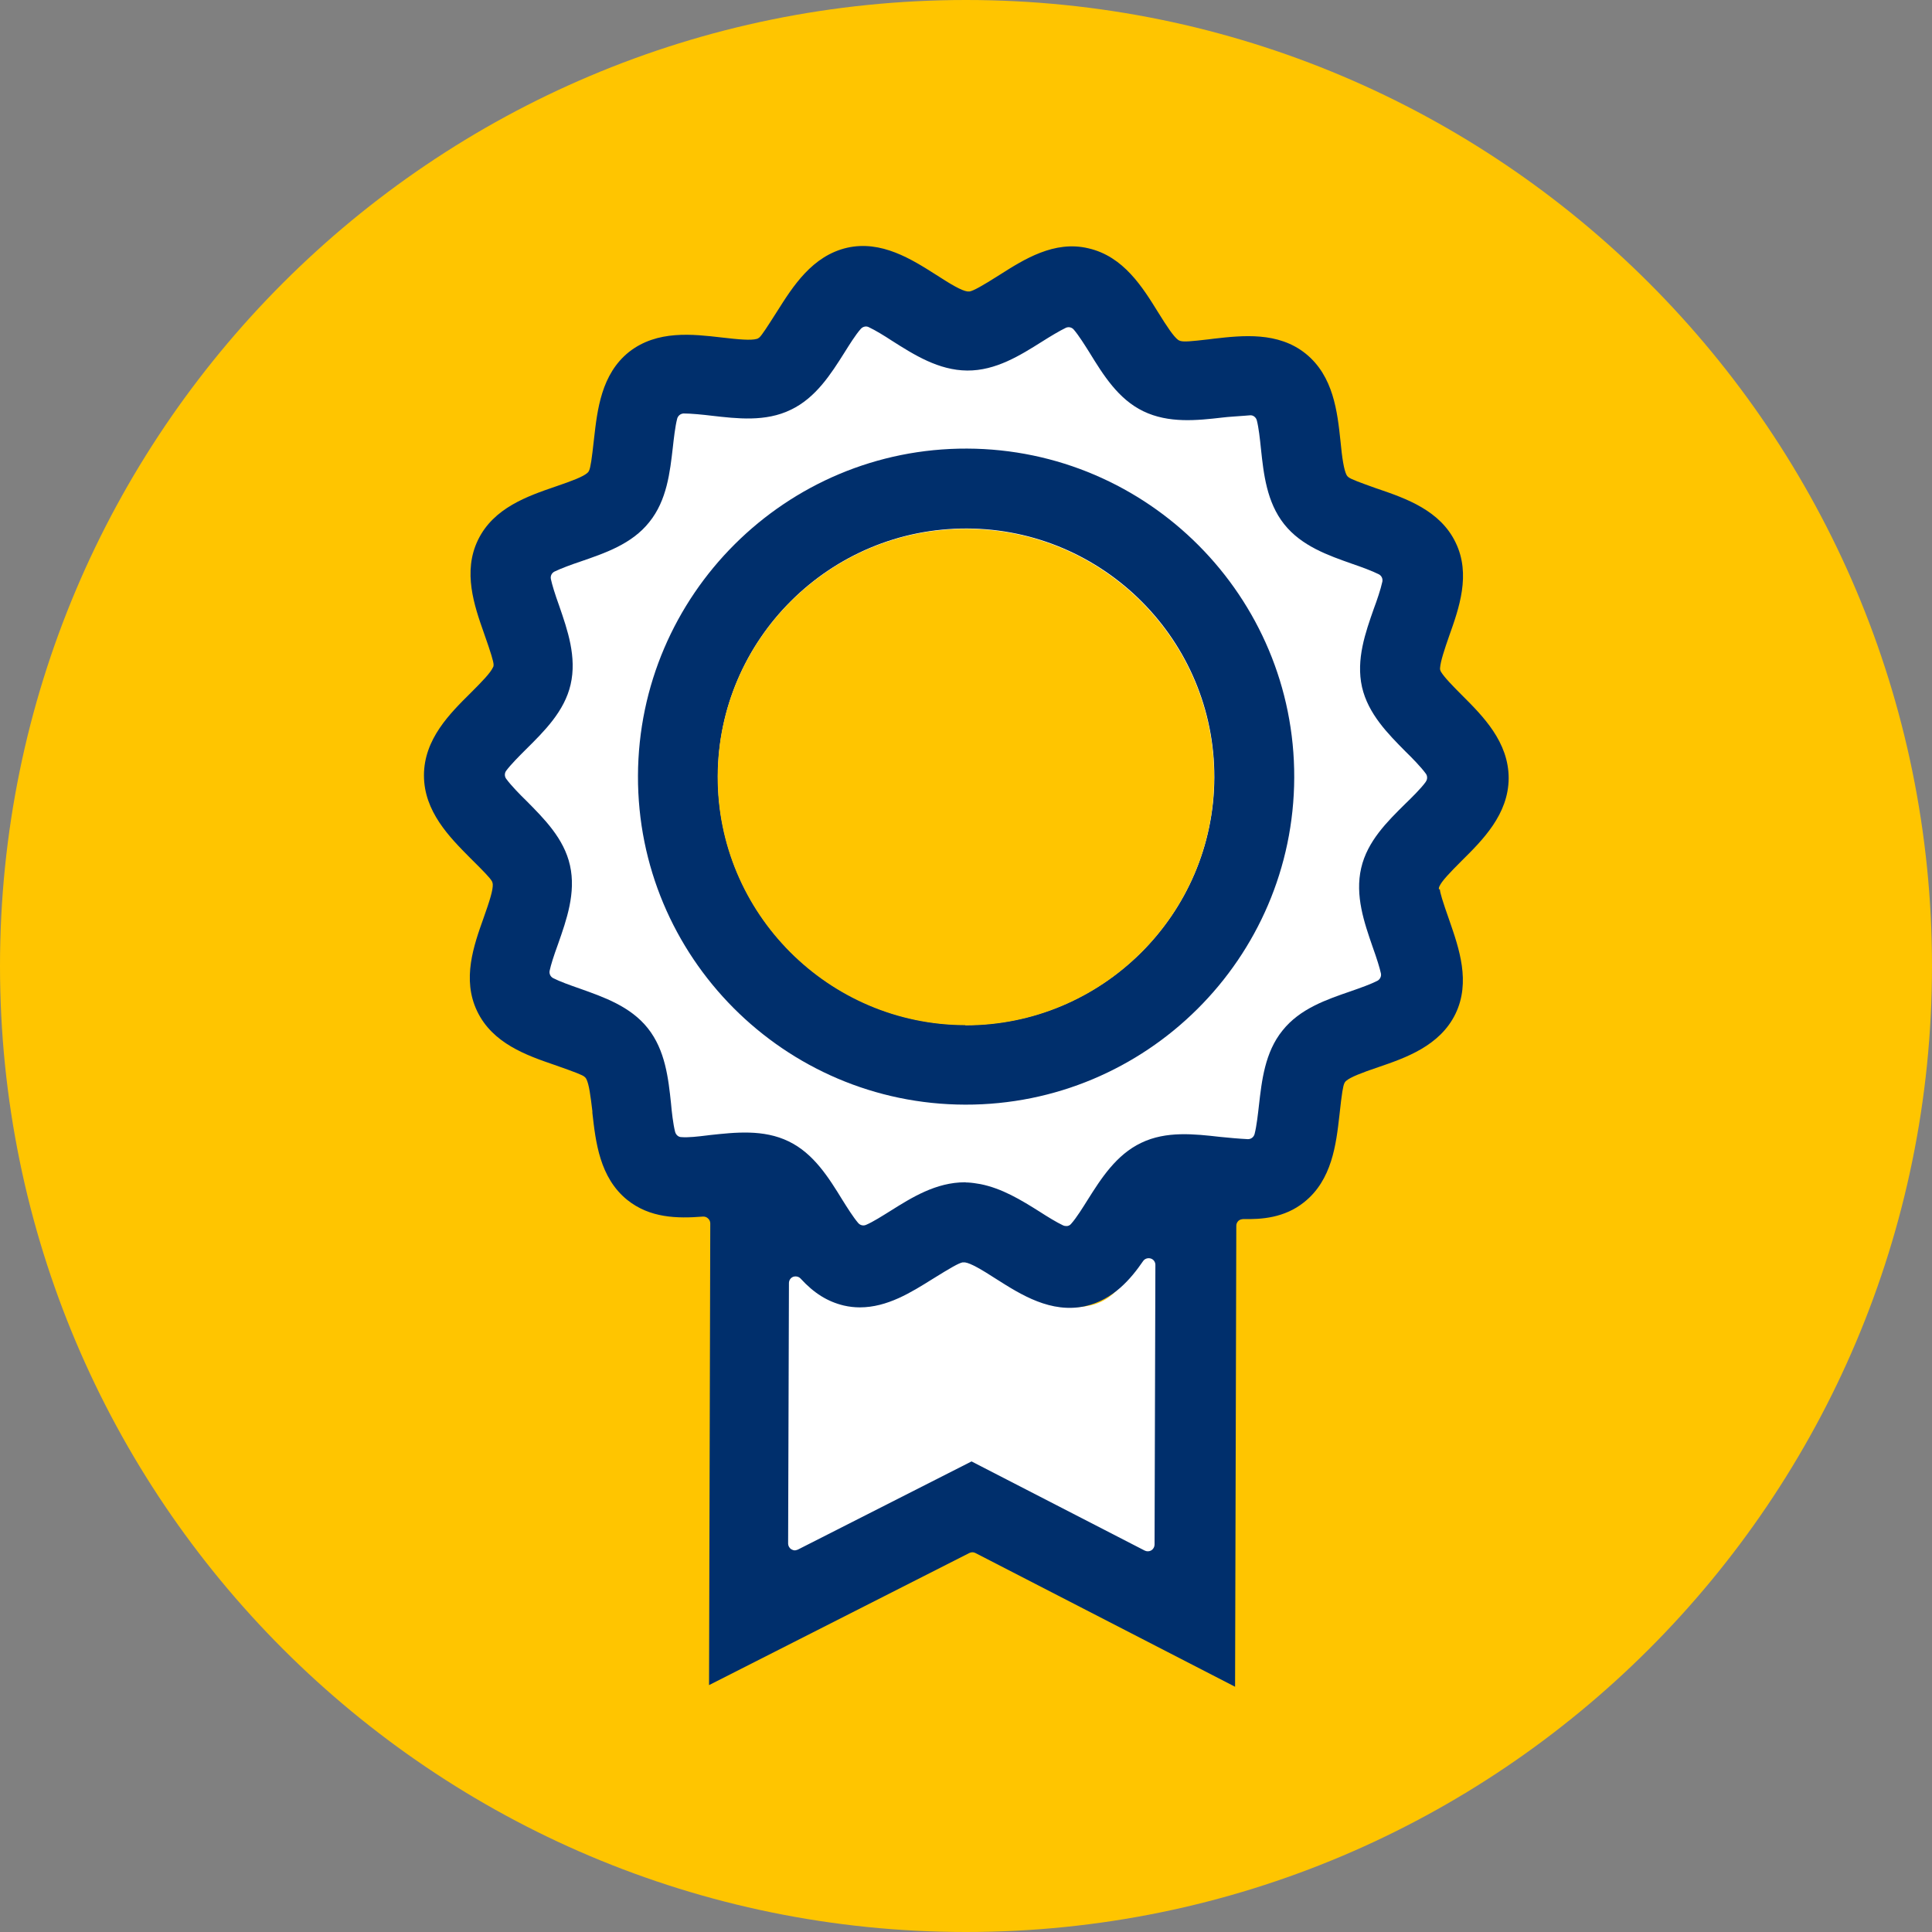
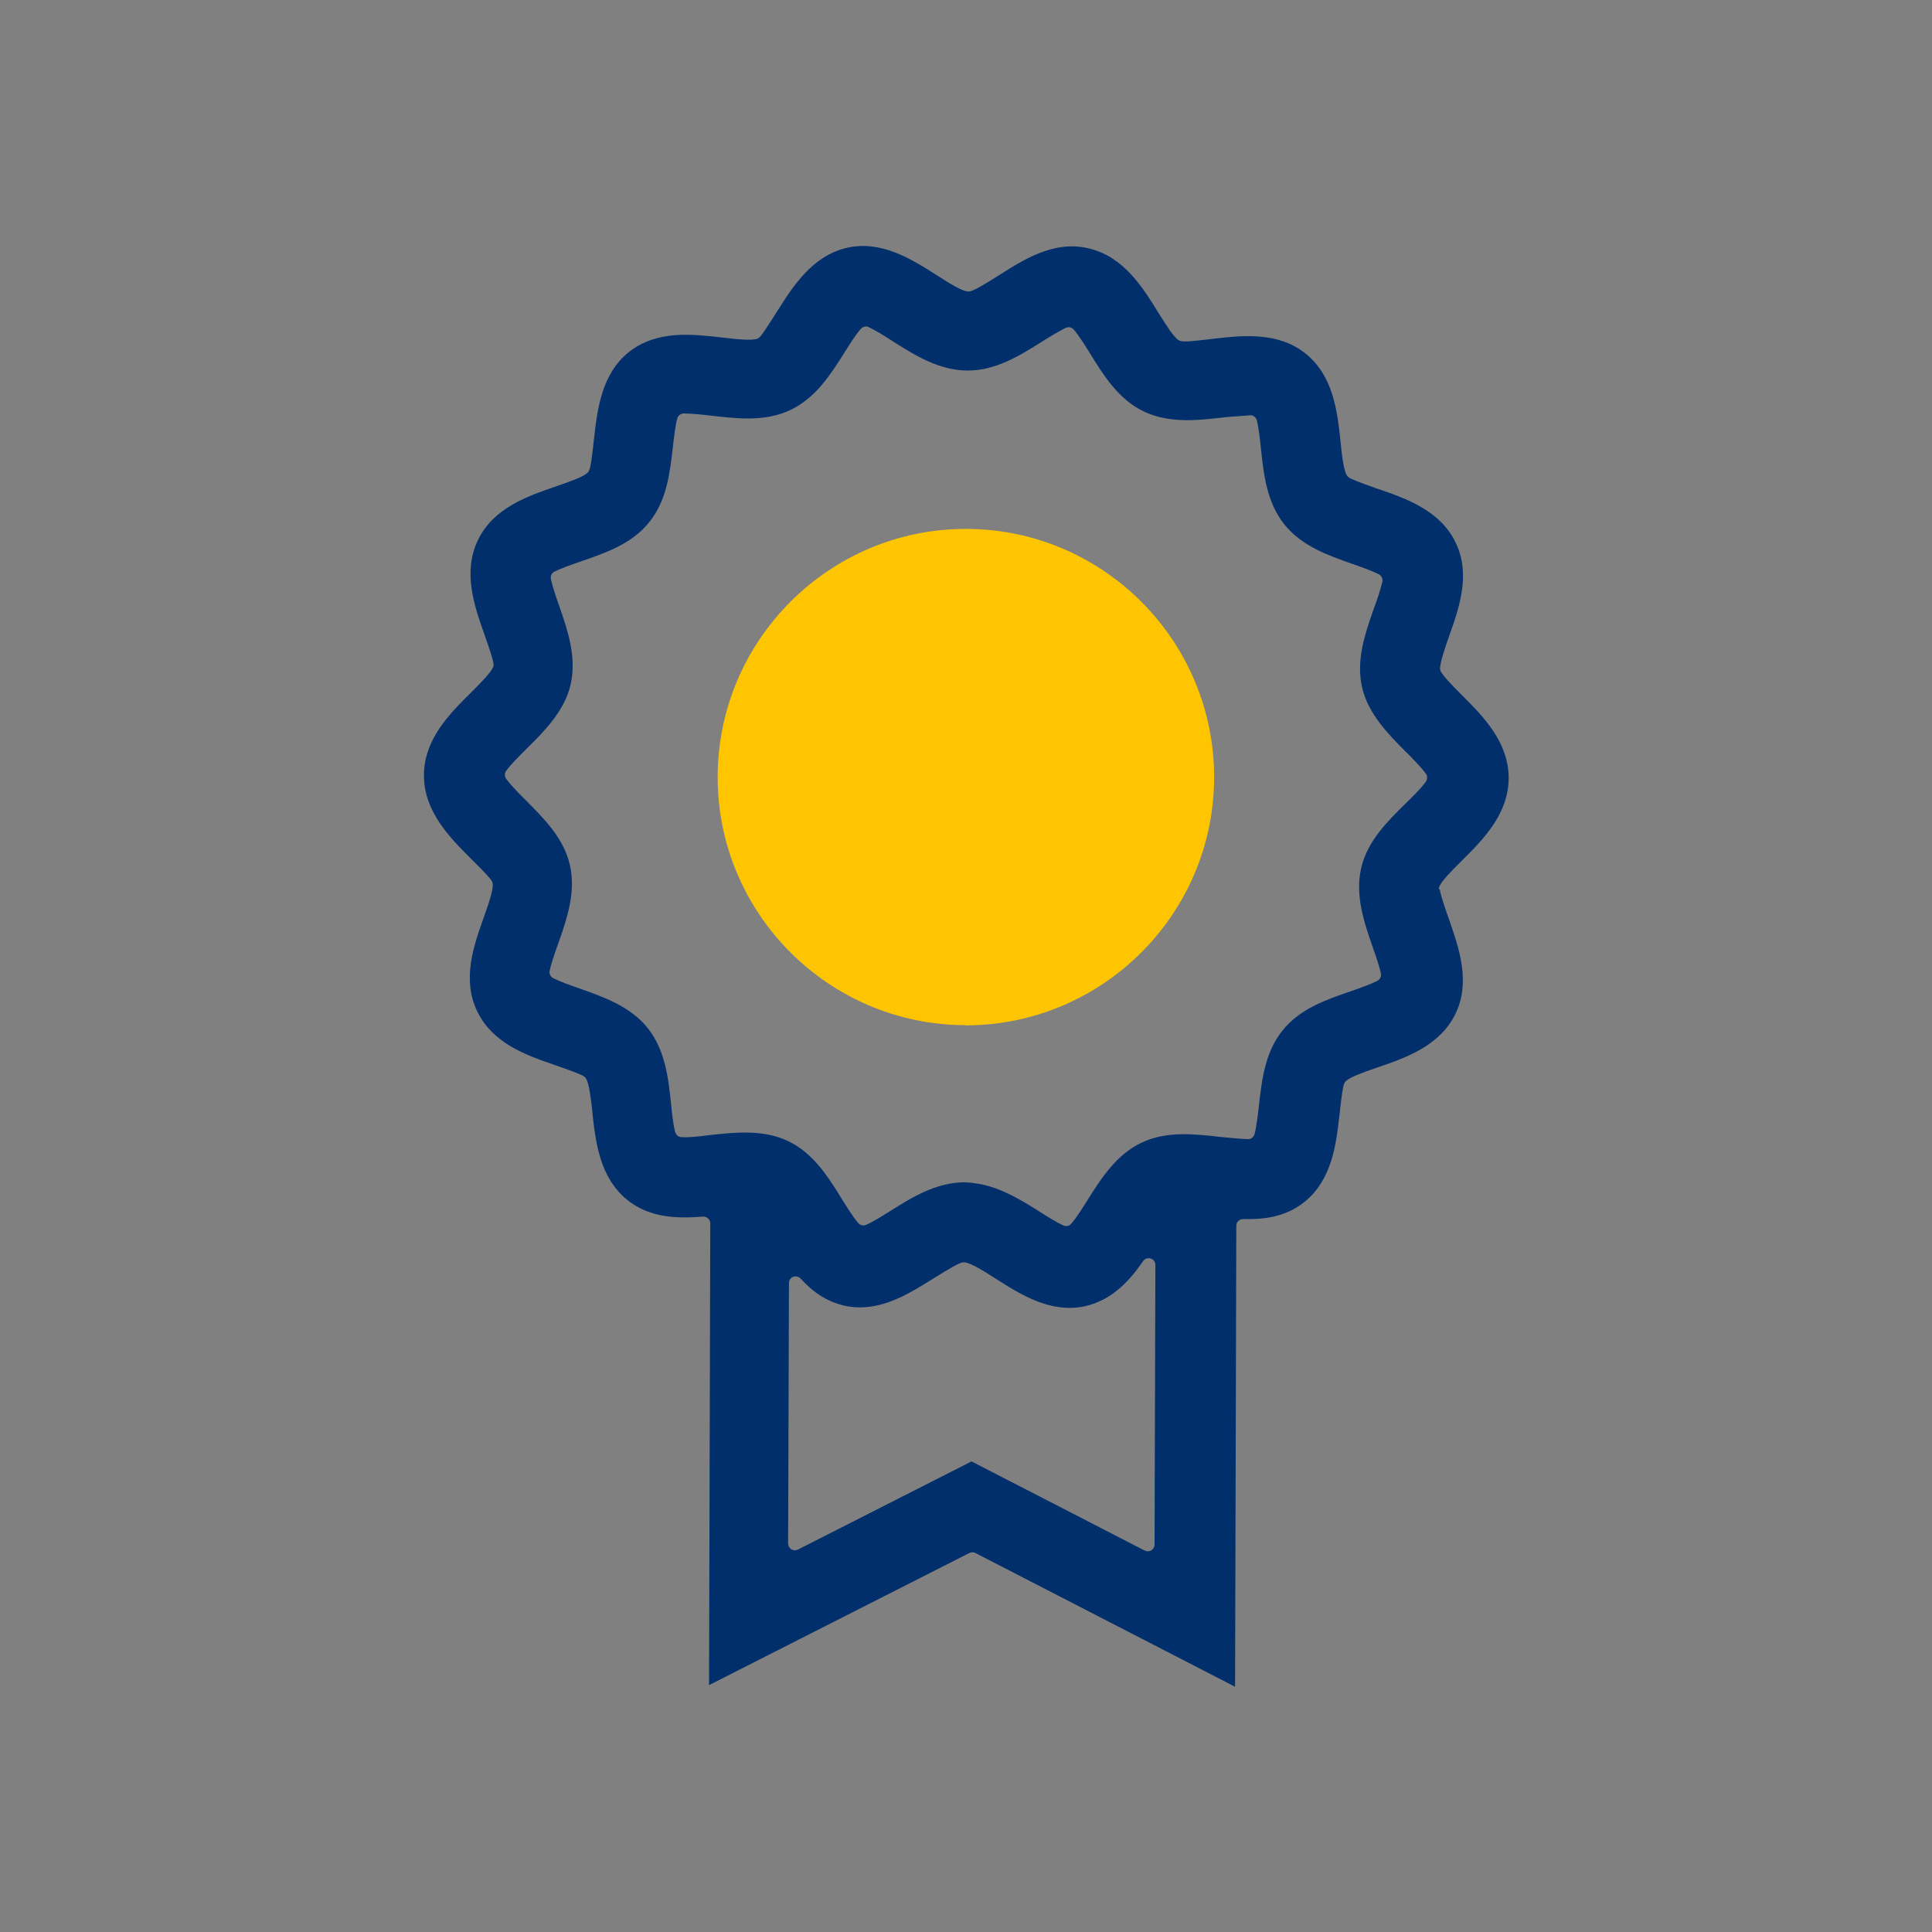
<svg xmlns="http://www.w3.org/2000/svg" id="Layer_2" data-name="Layer 2" viewBox="0 0 94.06 94.06">
  <rect x="0" y="0" width="94.06" height="94.06" fill="#808080" stroke="none" />
  <defs>
    <style>
      .cls-1 {
        fill: #fff;
      }

      .cls-2 {
        fill: #ffc500;
      }

      .cls-3 {
        fill: #002f6c;
      }
    </style>
  </defs>
  <g id="Layer_1-2" data-name="Layer 1">
    <g>
-       <path class="cls-2" d="M47.03,94.06c25.97,0,47.03-21.06,47.03-47.03C94.06,21.06,73,0,47.03,0,21.06,0,0,21.06,0,47.03c0,25.97,21.06,47.03,47.03,47.03Z" />
      <g>
-         <path class="cls-1" d="M56.61,75.67c0,.12-.06.23-.16.29-.1.06-.23.07-.34.01l-8.79-4.52-8.81,4.47s-.1.04-.16.04c-.06,0-.12-.02-.18-.05-.1-.06-.16-.17-.16-.29l.04-13.23c0-.14.5-1.33.6-1.23.67.74,1.37,1.17,2.19,1.36.27.06.55.09.82.09,1.39,0,2.61.24,3.69-.44.94-.59,1.32-.8,1.52-.84.04,0,.08,0,.12,0,.3.05.81.35,1.61.85,1.23.78,2.76,1.76,4.5,1.37,1.42-.32,1.94-1.71,2.56-2.6.09-.12.61.14.76.19.14.04.24.18.24.33l-.04,14.2Z" />
-         <path class="cls-1" d="M70.62,38.23c-.24.33-.74.83-1.05,1.13-.91.89-1.93,1.91-2.25,3.28-.33,1.41.16,2.79.58,4.02.23.64.37,1.09.43,1.38.03.15-.04.3-.18.38-.33.17-.85.36-1.37.53-1.22.42-2.59.89-3.49,2.01-.9,1.12-1.06,2.57-1.21,3.85-.04.37-.12,1.05-.22,1.45-.04.15-.18.26-.34.26h-.01c-.43-.02-1.01-.07-1.42-.12-1.3-.15-2.75-.32-4.04.3-1.29.61-2.06,1.84-2.74,2.93-.23.36-.57.91-.84,1.22-.07.08-.16.12-.26.12-.05,0-.1-.01-.14-.03-.34-.16-.83-.47-1.19-.69-1-.63-1.95-1.2-3.04-1.42-.23-.05-.46-.08-.65-.09-.06,0-.1,0-.14-.01h-.01c-1.48,0-2.73.78-3.83,1.47-.39.25-.89.55-1.23.71-.14.06-.31.03-.41-.09-.25-.29-.57-.8-.8-1.17-.71-1.15-1.47-2.38-2.75-3-1.29-.63-2.74-.47-4.03-.33l-.17.02c-.43.05-.96.11-1.31.09-.15,0-.27-.12-.31-.26-.1-.4-.17-1.08-.21-1.45-.14-1.29-.3-2.74-1.19-3.86-.89-1.12-2.27-1.6-3.48-2.03-.51-.18-1.04-.37-1.37-.54-.14-.07-.21-.23-.18-.38.06-.29.2-.74.43-1.37.44-1.23.92-2.61.61-4.02-.31-1.38-1.33-2.4-2.23-3.3-.3-.3-.8-.8-1.04-1.13-.09-.12-.09-.28,0-.4.23-.32.67-.76,1-1.08.96-.95,1.98-1.96,2.3-3.33.33-1.41-.16-2.79-.58-4.01-.23-.65-.37-1.09-.43-1.39-.03-.15.04-.31.18-.38.34-.17.9-.37,1.3-.51,1.28-.44,2.66-.91,3.56-2.03.9-1.12,1.06-2.57,1.21-3.85.04-.37.12-1.05.22-1.45.04-.15.17-.25.32-.26.38,0,1.02.06,1.44.11,1.29.15,2.75.32,4.05-.3,1.29-.61,2.06-1.84,2.74-2.93.23-.36.57-.91.84-1.22.1-.12.27-.15.41-.09.33.15.8.45,1.17.68,1.16.74,2.41,1.53,3.87,1.53s2.71-.78,3.82-1.47c.43-.27.9-.56,1.23-.71.14-.07.31-.03.41.09.25.29.57.8.8,1.17.71,1.15,1.47,2.38,2.75,3,1.3.63,2.75.47,4.04.33.33-.04.78-.07,1.15-.09l.26-.02c.15-.03.32.1.36.26.09.37.16.94.21,1.45.14,1.28.3,2.74,1.19,3.86.89,1.12,2.26,1.6,3.48,2.03.49.17,1.03.36,1.37.54.14.07.21.23.18.38-.08.39-.29.98-.43,1.37-.44,1.23-.93,2.61-.61,4.03.31,1.38,1.33,2.4,2.23,3.3.3.3.8.8,1.04,1.14.08.12.08.28,0,.4Z" />
        <g>
          <path class="cls-3" d="M70.05,43.29s0-.1.03-.14c.11-.25.48-.64,1.08-1.24,1.02-1.01,2.28-2.26,2.29-4.02,0-1.77-1.25-3.02-2.26-4.03-.46-.46-.88-.89-1.04-1.16-.03-.06-.05-.12-.04-.18.02-.32.22-.92.44-1.55.48-1.35,1.07-3,.32-4.55-.75-1.57-2.42-2.15-3.76-2.61l-.12-.04c-.81-.29-1.19-.43-1.33-.53-.04-.03-.08-.07-.1-.11-.13-.25-.22-.82-.3-1.67-.15-1.41-.34-3.15-1.69-4.24-1.34-1.08-3.08-.89-4.48-.73l-.24.03c-.86.1-1.2.13-1.38.08-.04-.01-.08-.03-.11-.05-.22-.16-.54-.64-.98-1.35-.75-1.21-1.68-2.72-3.39-3.11-1.66-.4-3.14.54-4.32,1.29-.88.56-1.27.77-1.46.81-.04,0-.08,0-.11,0-.29-.04-.8-.34-1.54-.82-1.18-.75-2.65-1.68-4.31-1.31-1.71.39-2.65,1.89-3.41,3.09-.49.77-.74,1.16-.87,1.28-.04.03-.08.06-.13.07-.28.08-.86.03-1.71-.07-1.4-.16-3.13-.37-4.5.7-1.36,1.08-1.55,2.83-1.71,4.23-.11,1.01-.17,1.4-.24,1.55-.02.05-.05.09-.09.12-.21.18-.7.37-1.55.66-1.34.46-3.01,1.03-3.77,2.6-.75,1.55-.18,3.2.29,4.53.35.99.46,1.37.47,1.53,0,.05,0,.1-.03.14-.12.27-.54.7-1.07,1.23-1.02,1.01-2.29,2.26-2.29,4.03,0,1.76,1.25,3.01,2.25,4.02.7.69.97.98,1.05,1.12.03.04.04.1.05.15.02.28-.15.82-.45,1.66-.47,1.32-1.06,2.97-.31,4.53.75,1.57,2.41,2.15,3.75,2.61,1.06.37,1.35.49,1.46.57.04.03.08.07.1.11.14.26.21.84.3,1.58v.08c.16,1.41.35,3.15,1.7,4.24,1.1.88,2.42.91,3.68.81.01,0,.02,0,.03,0,.08,0,.16.03.22.09.07.06.11.15.11.24l-.06,22.48,12.67-6.43c.1-.05.21-.05.3,0l12.64,6.51.06-22.45c0-.09.04-.17.1-.23.06-.06.14-.08.24-.09.87.02,2-.05,2.96-.82,1.36-1.08,1.56-2.82,1.72-4.23.12-1.12.18-1.43.24-1.56.02-.05.05-.09.09-.12.21-.18.75-.39,1.55-.66,1.35-.46,3.01-1.04,3.77-2.6.75-1.55.17-3.2-.29-4.53-.35-.99-.46-1.37-.47-1.53ZM56.21,75.2c0,.11-.06.22-.16.28-.1.06-.22.06-.32.01l-8.43-4.34-8.45,4.29s-.1.04-.15.04c-.06,0-.12-.02-.17-.05-.1-.06-.16-.17-.16-.28l.04-12.68c0-.14.08-.26.21-.31.13-.04.27-.01.36.09.65.71,1.31,1.12,2.1,1.31.26.06.52.09.78.09,1.34,0,2.5-.73,3.54-1.38.9-.56,1.27-.77,1.46-.81.04,0,.08,0,.12,0,.28.04.78.33,1.54.82,1.18.75,2.65,1.68,4.32,1.31,1.36-.31,2.22-1.33,2.81-2.19.08-.12.23-.17.37-.13.14.04.23.17.23.31l-.04,13.62ZM69.41,38.07c-.23.32-.71.79-1,1.07-.86.85-1.84,1.81-2.14,3.12-.31,1.34.15,2.66.55,3.82.22.61.35,1.04.41,1.31.03.14-.04.29-.17.36-.31.16-.81.34-1.3.51-1.16.4-2.47.84-3.32,1.91-.86,1.06-1.01,2.44-1.15,3.66-.04.35-.11,1-.21,1.38-.04.15-.17.25-.32.25h-.01c-.41-.02-.96-.07-1.35-.11-1.24-.14-2.62-.3-3.84.29-1.22.58-1.96,1.75-2.61,2.78-.22.35-.54.87-.8,1.16-.06.08-.16.12-.25.11-.05,0-.09-.01-.14-.03-.32-.15-.79-.44-1.13-.66-.95-.6-1.85-1.14-2.89-1.35-.22-.04-.43-.07-.62-.08-.06,0-.1,0-.13-.01h-.01c-1.41,0-2.59.74-3.64,1.4-.37.23-.84.53-1.17.67-.13.06-.29.03-.39-.09-.24-.28-.54-.76-.76-1.11-.67-1.09-1.4-2.27-2.62-2.86-1.23-.6-2.61-.44-3.83-.31l-.16.02c-.41.05-.91.11-1.24.08-.14,0-.26-.11-.3-.25-.1-.38-.17-1.03-.2-1.38-.13-1.23-.28-2.6-1.13-3.67-.85-1.07-2.16-1.52-3.31-1.93-.49-.17-.99-.35-1.3-.51-.13-.07-.2-.21-.17-.36.06-.28.19-.7.41-1.3.41-1.17.88-2.49.58-3.83-.29-1.31-1.27-2.28-2.12-3.14-.29-.28-.76-.76-.99-1.08-.08-.11-.08-.27,0-.38.22-.3.64-.72.95-1.03.91-.9,1.89-1.87,2.19-3.17.31-1.34-.15-2.66-.55-3.82-.22-.61-.35-1.04-.41-1.32-.03-.15.04-.29.17-.36.33-.16.85-.35,1.24-.48,1.22-.42,2.53-.86,3.38-1.93.86-1.06,1.01-2.44,1.15-3.66.04-.36.11-1,.21-1.38.04-.14.16-.24.31-.25.36,0,.97.06,1.37.11,1.23.14,2.62.31,3.85-.29,1.22-.58,1.96-1.75,2.61-2.78.22-.35.54-.87.8-1.16.1-.11.26-.15.39-.08.32.15.76.42,1.11.65,1.1.7,2.29,1.45,3.68,1.46s2.58-.74,3.63-1.4c.41-.26.86-.53,1.17-.68.13-.06.29-.03.39.09.24.28.54.76.76,1.11.67,1.09,1.4,2.27,2.62,2.86,1.24.6,2.62.45,3.84.31.31-.04.75-.06,1.1-.09l.25-.02c.15-.02.3.09.34.25.09.35.15.89.2,1.38.13,1.22.28,2.6,1.13,3.67.85,1.07,2.15,1.52,3.31,1.93.47.16.98.35,1.3.51.13.07.2.21.17.36-.08.37-.27.93-.41,1.3-.41,1.17-.88,2.48-.58,3.83.3,1.31,1.27,2.28,2.12,3.14.29.28.76.76.99,1.08.08.11.08.27,0,.38Z" />
-           <path class="cls-3" d="M47.08,21.84c-8.81-.03-15.99,7.12-16.02,15.93-.03,8.81,7.12,15.99,15.93,16.01s15.99-7.12,16.02-15.92c.03-8.81-7.12-15.99-15.93-16.02ZM47,49.89c-6.66-.02-12.07-5.45-12.05-12.11.02-6.66,5.46-12.07,12.12-12.05s12.07,5.46,12.05,12.12c-.02,6.66-5.46,12.06-12.12,12.05Z" />
        </g>
        <path class="cls-2" d="M46.99,49.91c-6.66-.02-12.07-5.45-12.05-12.11.02-6.66,5.46-12.07,12.12-12.05s12.07,5.46,12.05,12.12c-.02,6.66-5.46,12.06-12.12,12.05Z" />
      </g>
    </g>
  </g>
</svg>